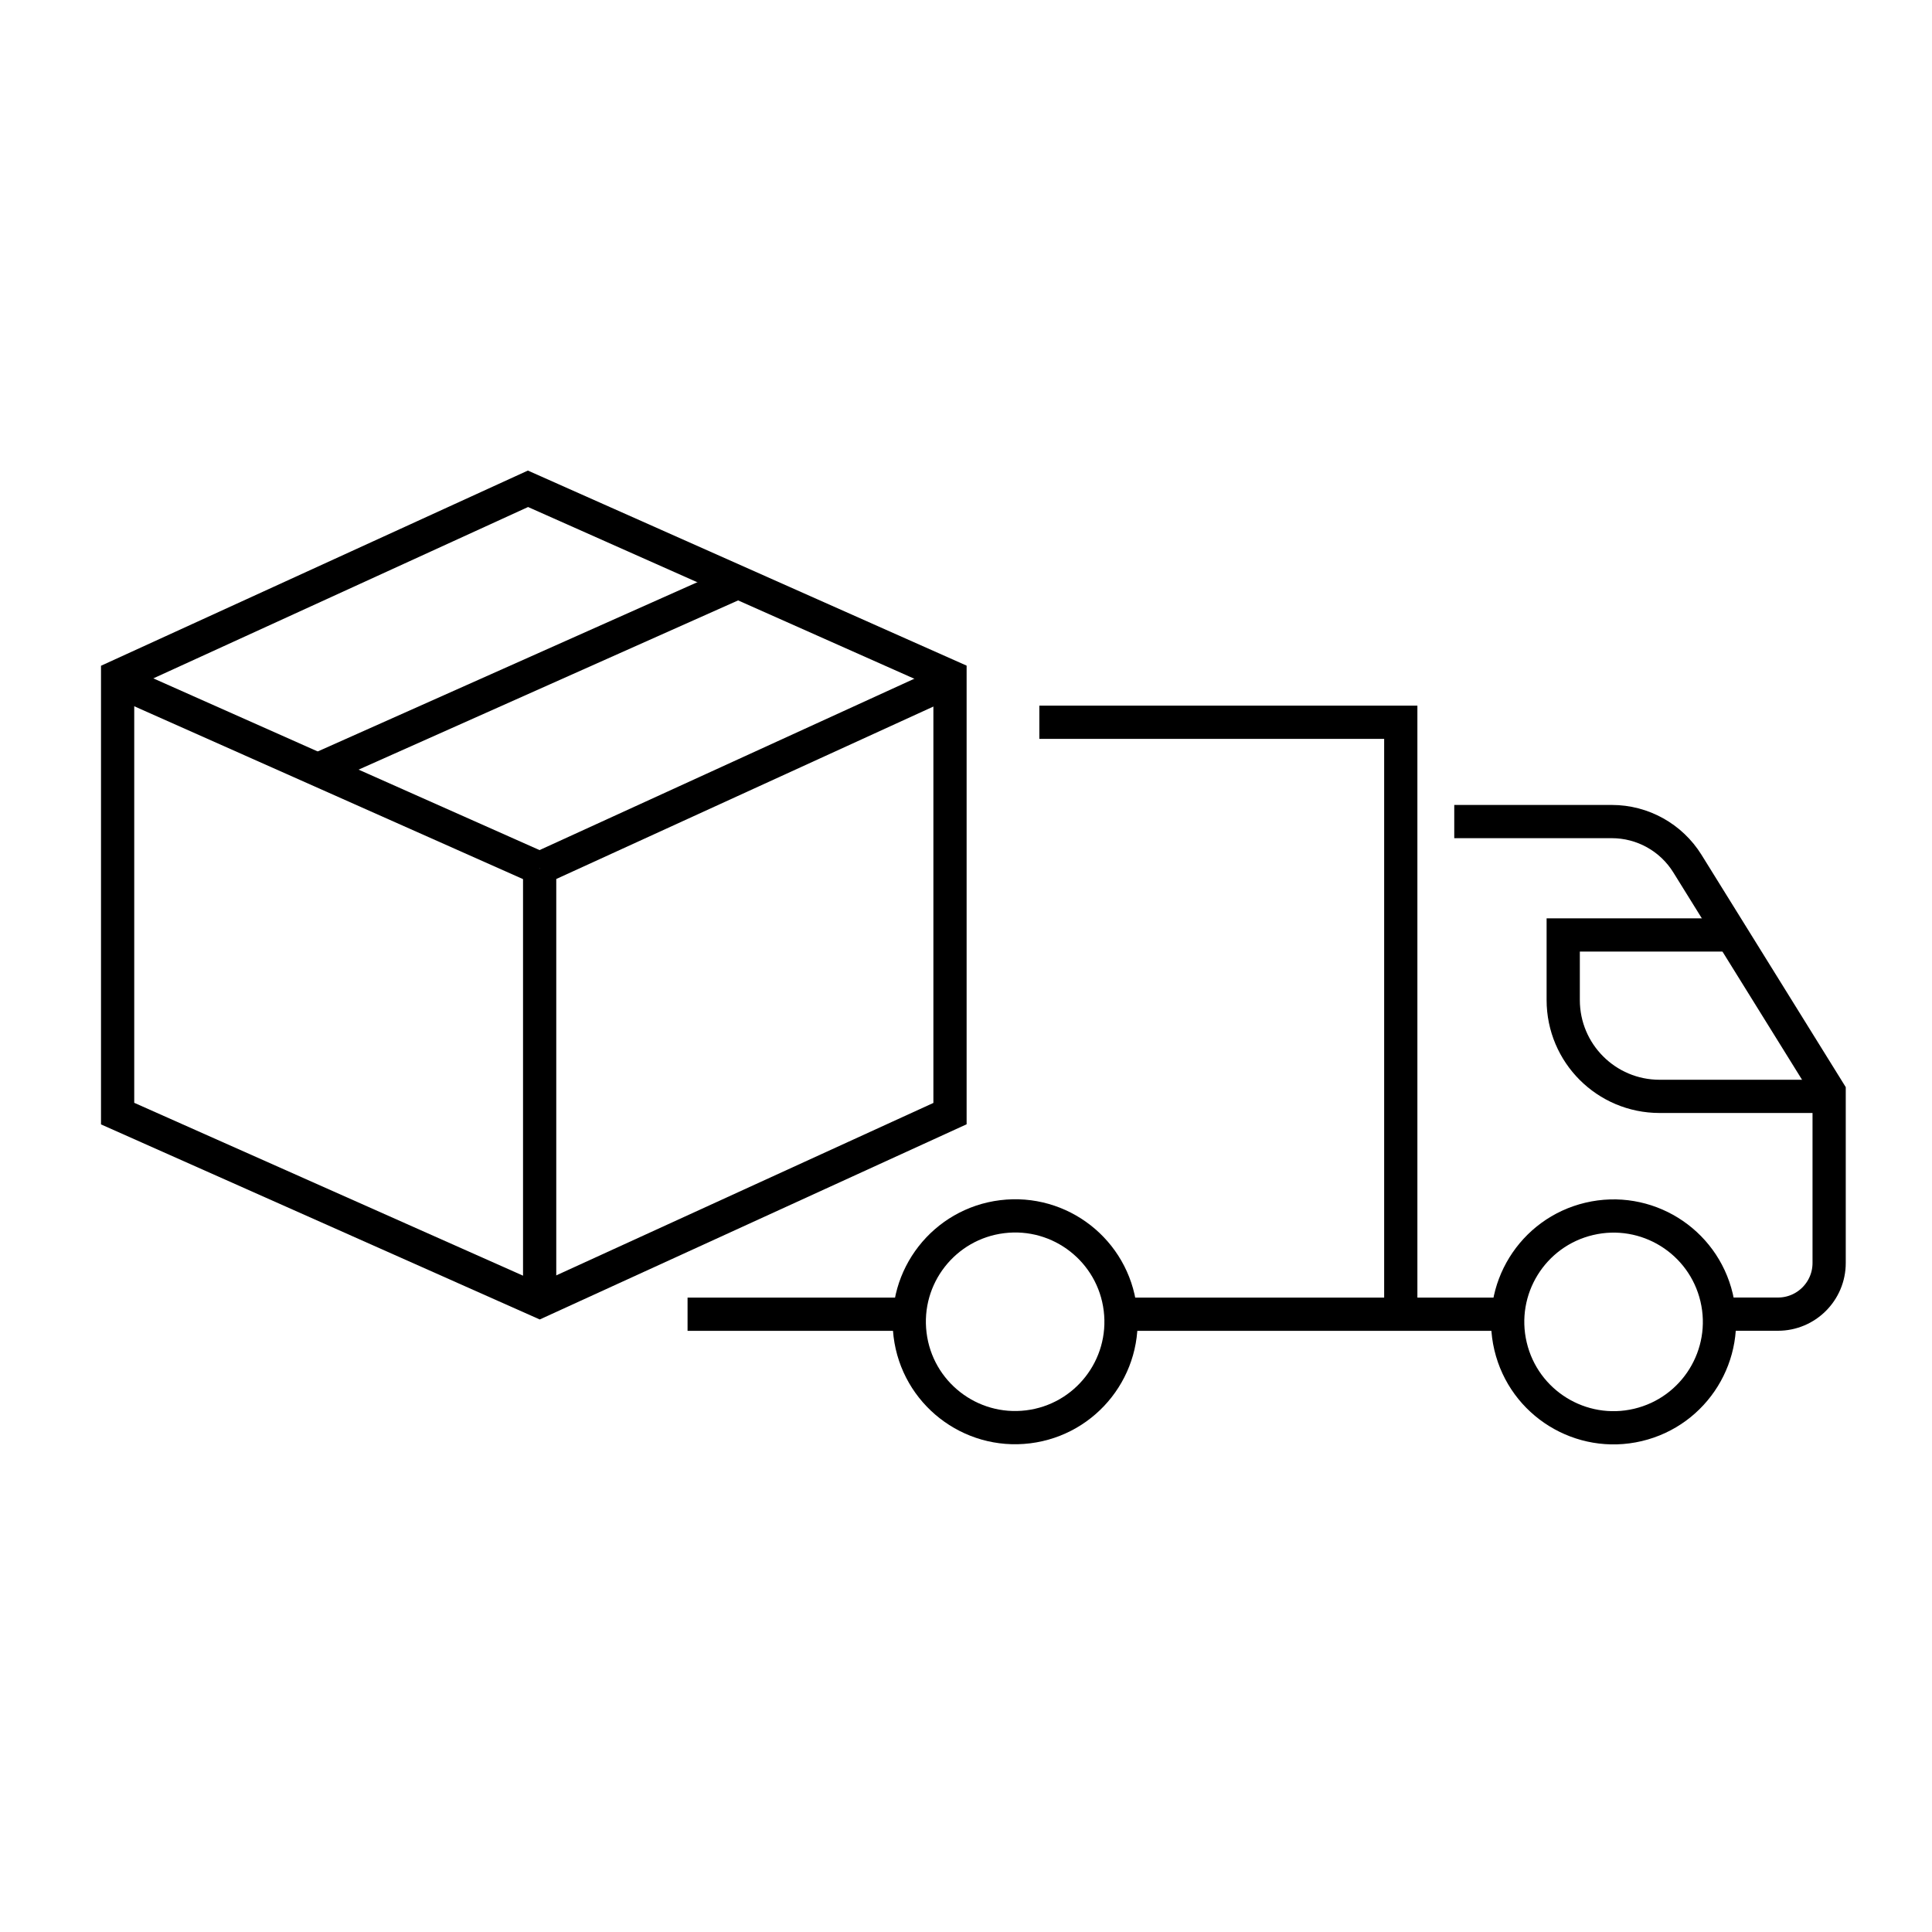
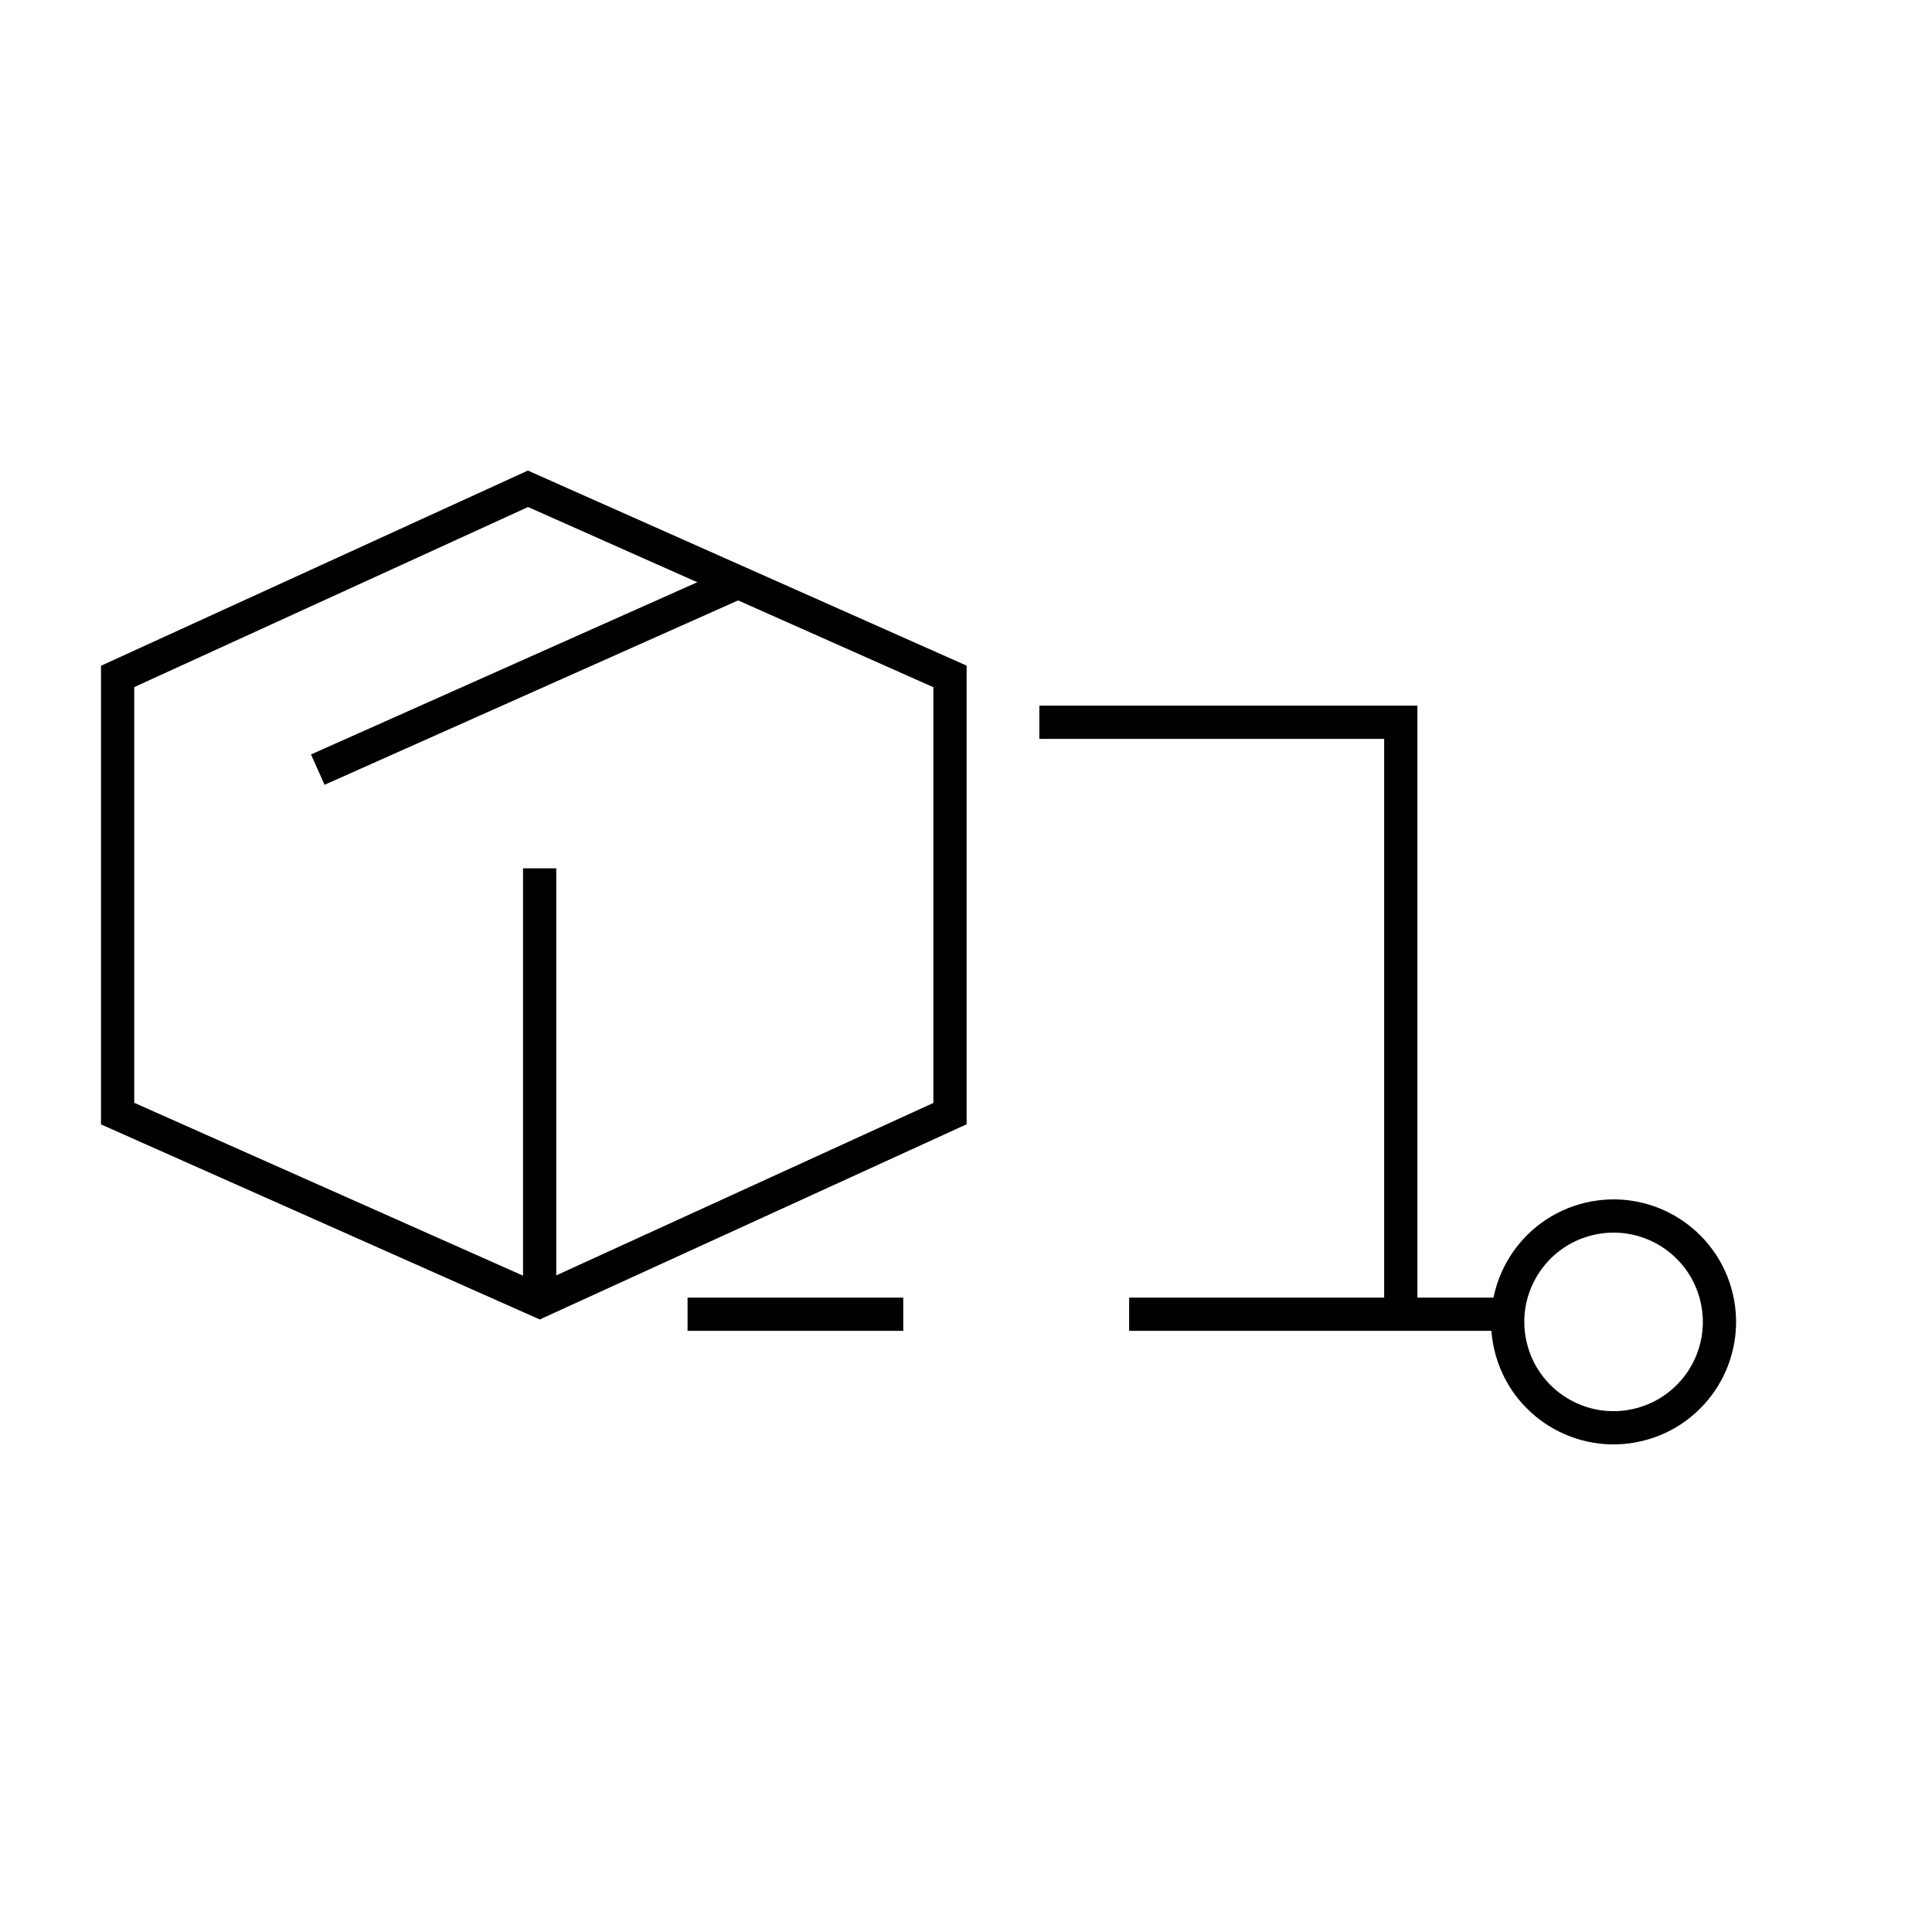
<svg xmlns="http://www.w3.org/2000/svg" id="a" width="250" height="250" viewBox="0 0 250 250">
  <polygon points="122.93 144.1 69.83 168.38 15.22 144.1 15.22 87.53 68.32 63.25 122.93 87.53 122.93 144.1" fill="none" stroke="#000" stroke-miterlimit="10" stroke-width="4.3" />
-   <line x1="15.22" y1="88.08" x2="69.83" y2="112.36" fill="none" stroke="#000" stroke-miterlimit="10" stroke-width="4.3" />
-   <line x1="69.83" y1="112.36" x2="122.93" y2="88.08" fill="none" stroke="#000" stroke-miterlimit="10" stroke-width="4.3" />
  <line x1="69.83" y1="112.36" x2="69.83" y2="168.1" fill="none" stroke="#000" stroke-miterlimit="10" stroke-width="4.3" />
  <line x1="41.12" y1="99.59" x2="95.51" y2="75.34" fill="none" stroke="#000" stroke-miterlimit="10" stroke-width="4.3" />
  <polyline points="134.49 93.46 181.26 93.46 181.26 170.06" fill="none" stroke="#000" stroke-miterlimit="10" stroke-width="4.3" />
  <line x1="116.88" y1="170.06" x2="88.97" y2="170.06" fill="none" stroke="#000" stroke-miterlimit="10" stroke-width="4.3" />
  <line x1="194.52" y1="170.06" x2="146.11" y2="170.06" fill="none" stroke="#000" stroke-miterlimit="10" stroke-width="4.3" />
-   <path d="M188.18,106.31h20.39c3.98,0,7.68,2.06,9.78,5.44l18.34,29.54v22.14c0,3.66-2.97,6.62-6.62,6.62h-6.61" fill="none" stroke="#000" stroke-miterlimit="10" stroke-width="4.3" />
-   <path d="M235.46,141.87h-20.71c-6.89,0-12.47-5.58-12.47-12.47v-8.42h21.12" fill="none" stroke="#000" stroke-miterlimit="10" stroke-width="4.3" />
  <circle cx="208.8" cy="171.04" r="13.7" transform="translate(-33.71 52.55) rotate(-13.28)" fill="none" stroke="#000" stroke-miterlimit="10" stroke-width="4.3" />
-   <circle cx="131.35" cy="171.04" r="13.7" transform="translate(-19.91 17.33) rotate(-7.02)" fill="none" stroke="#000" stroke-miterlimit="10" stroke-width="4.3" />
</svg>